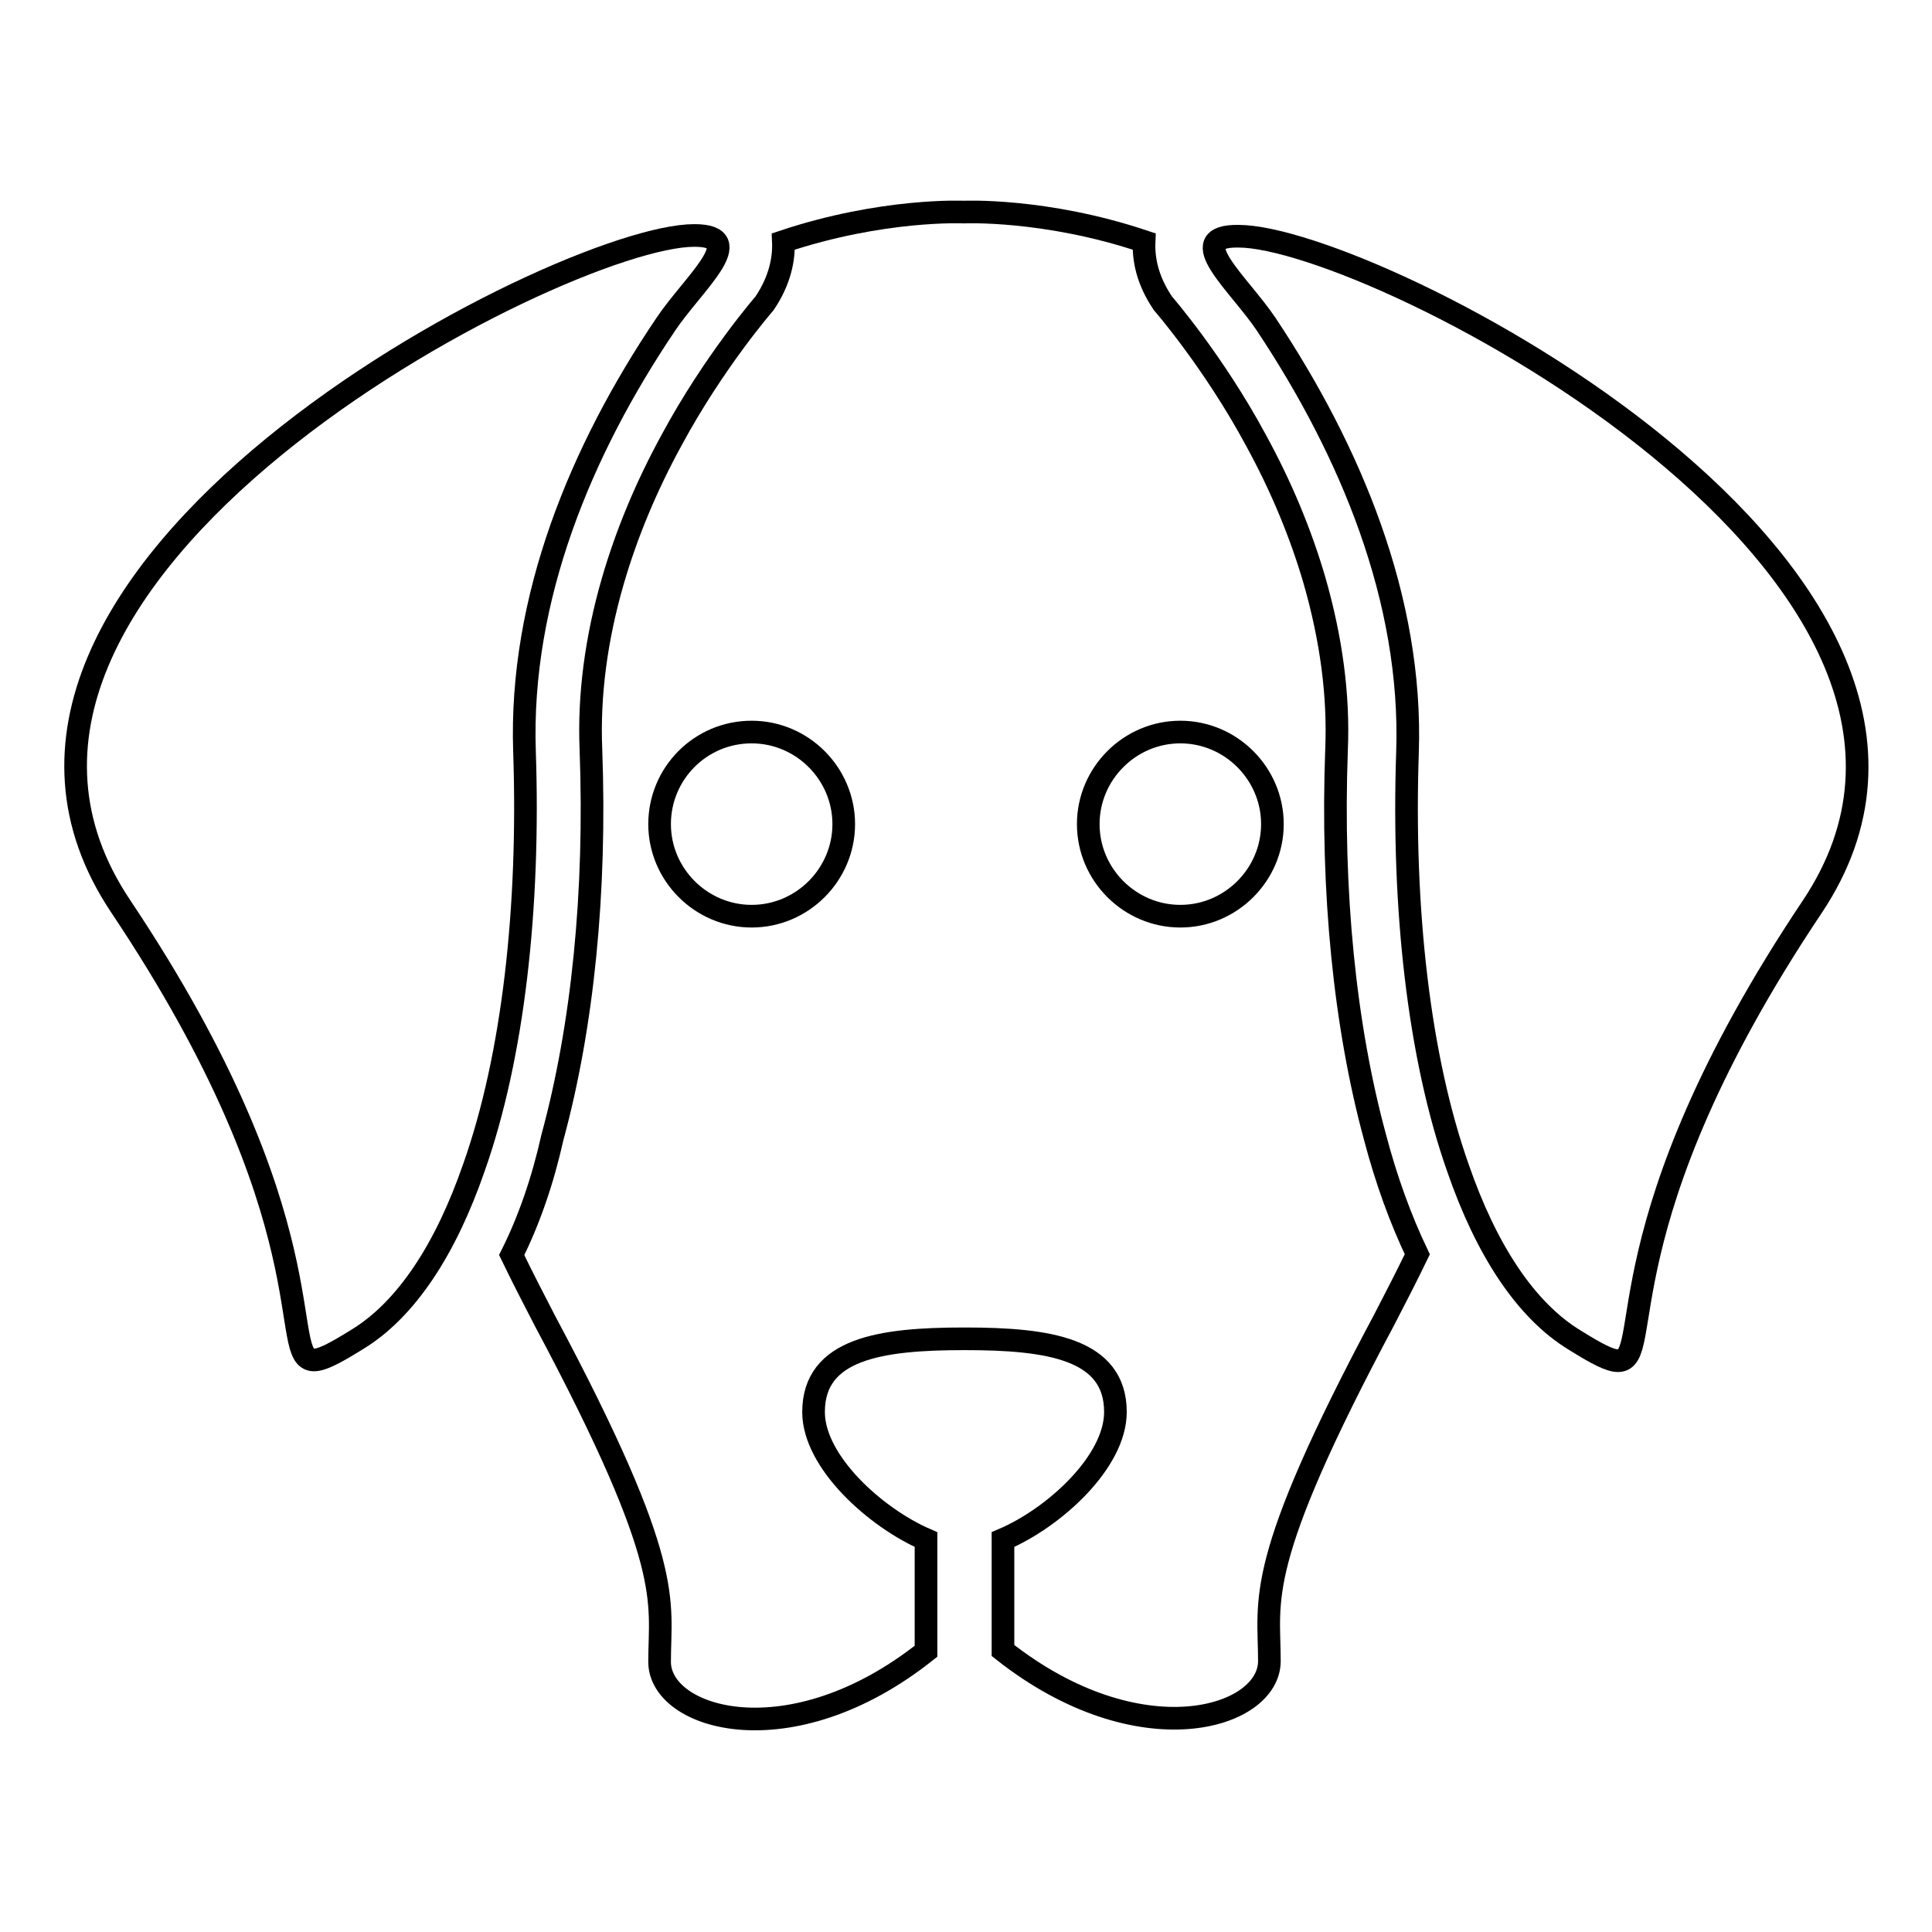
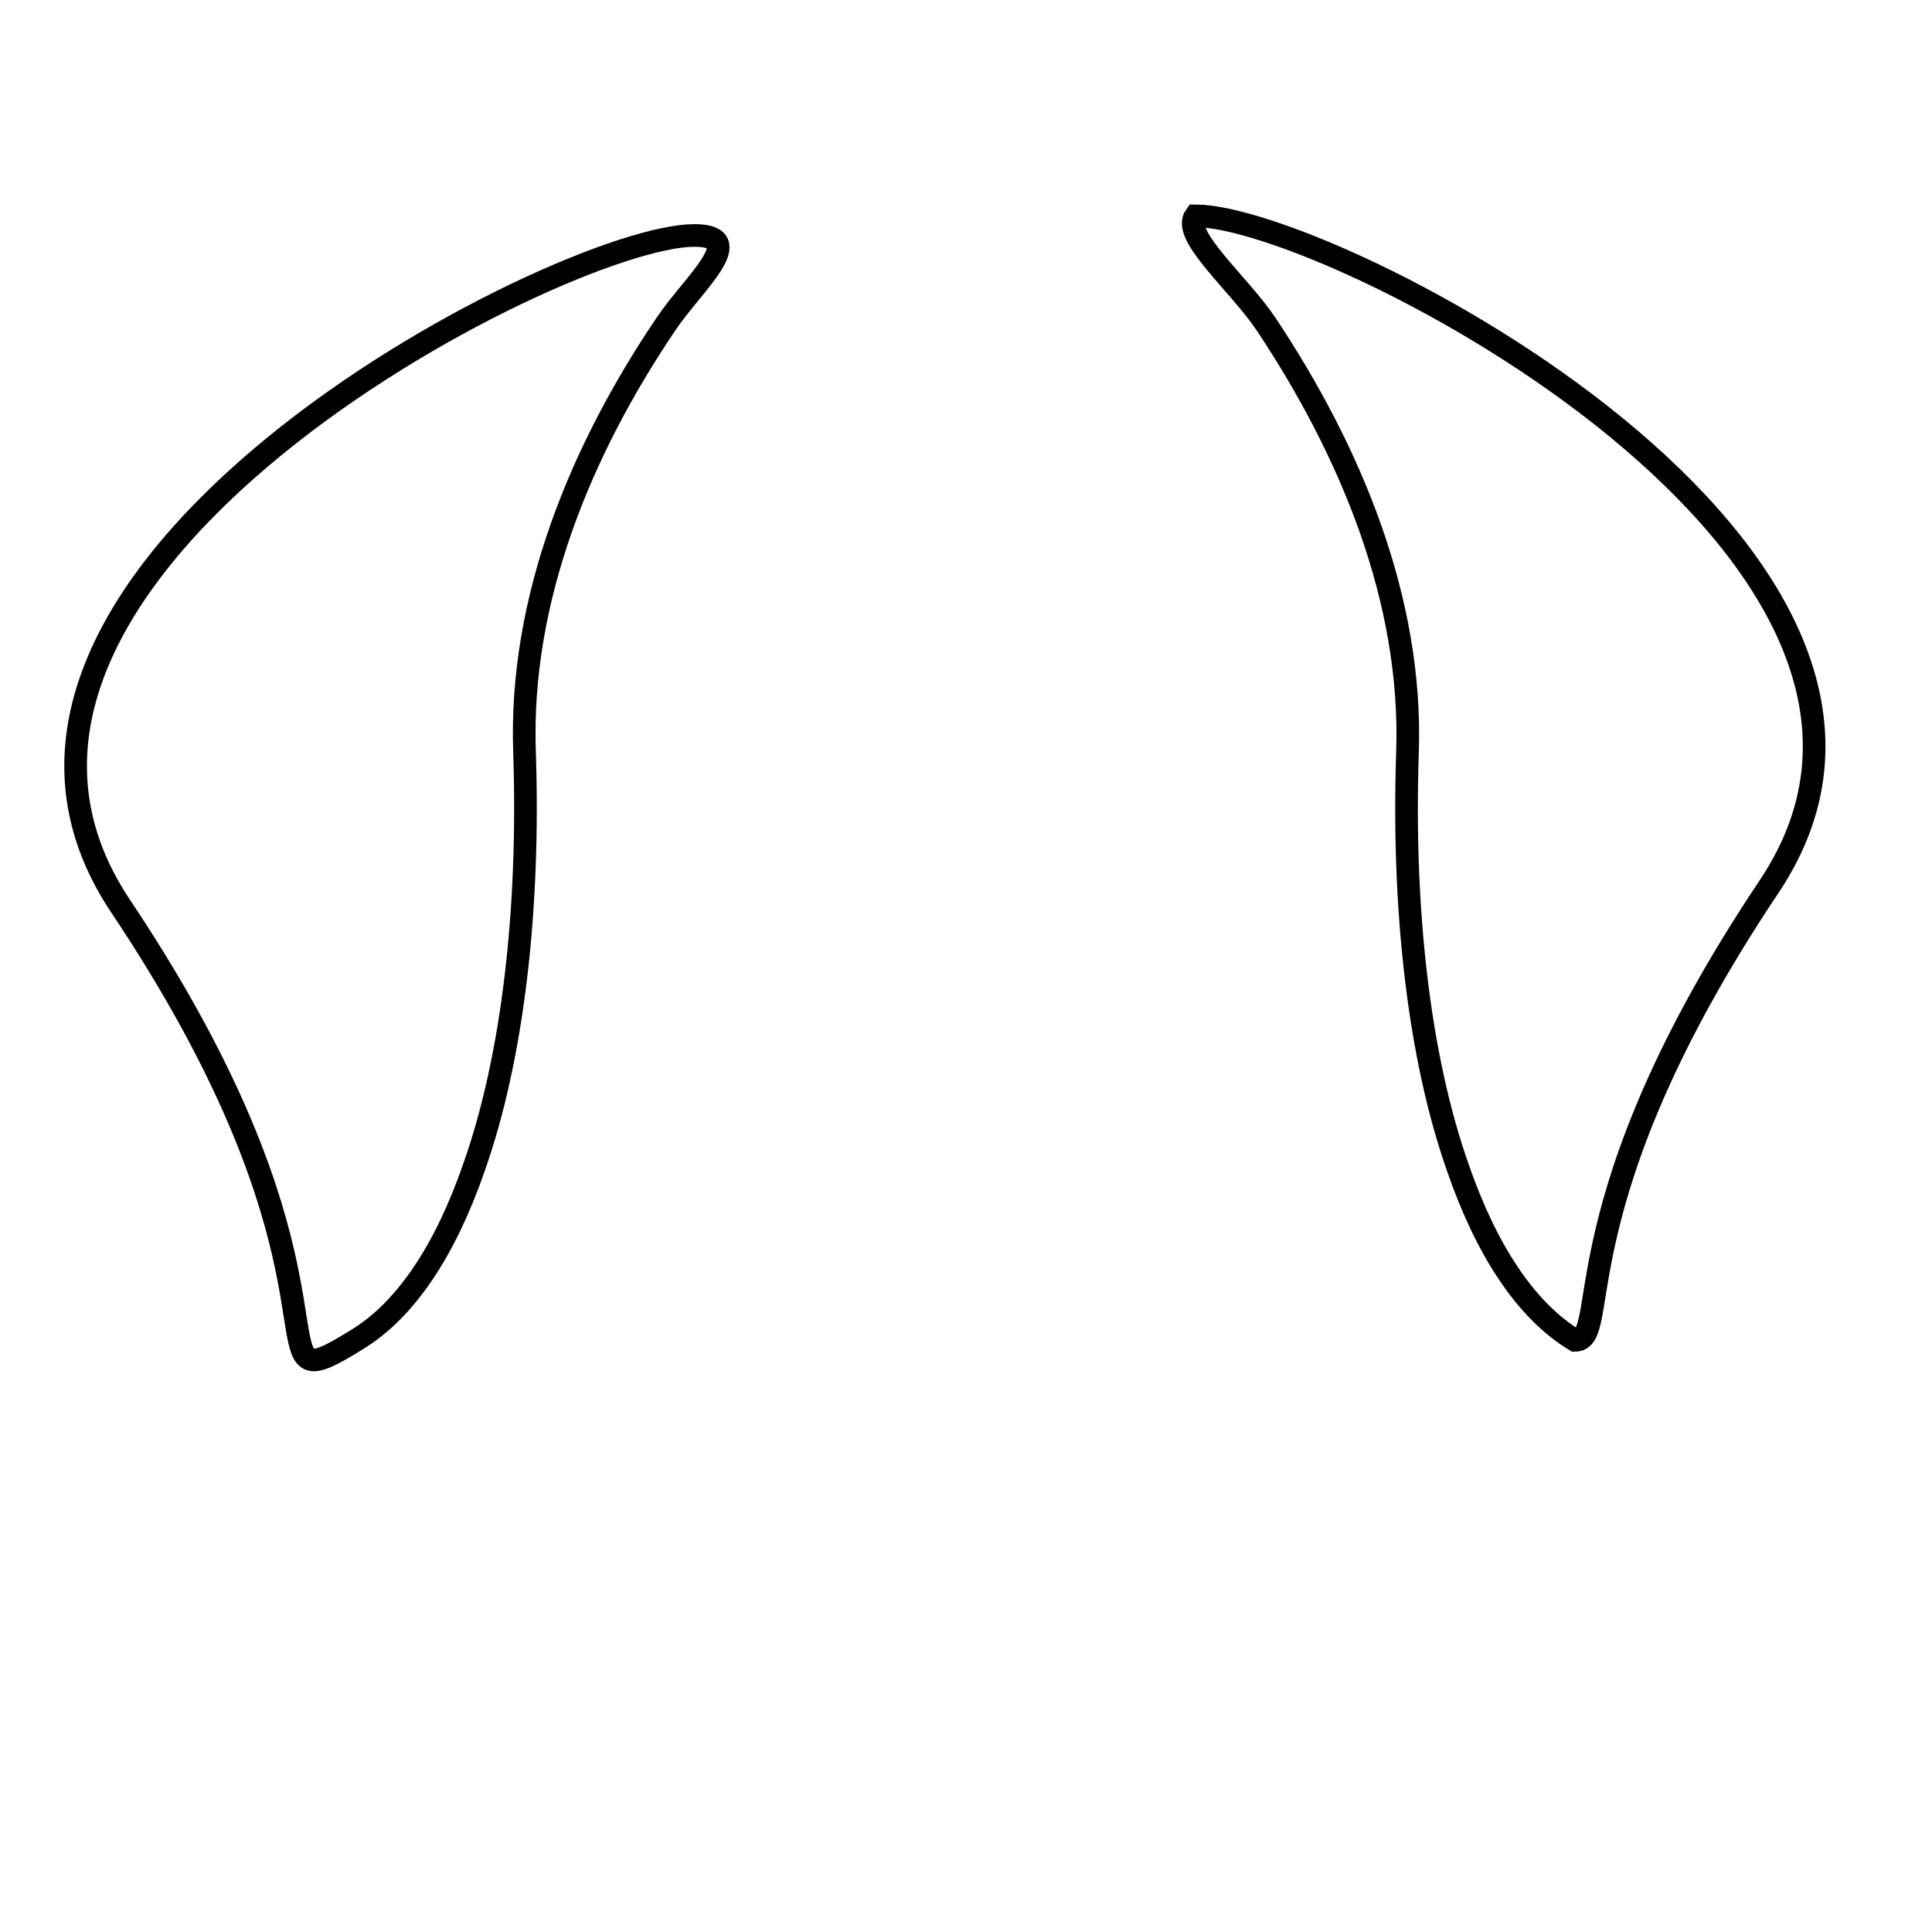
<svg xmlns="http://www.w3.org/2000/svg" version="1.1" x="0px" y="0px" viewBox="0 0 256 256" enable-background="new 0 0 256 256" xml:space="preserve">
  <g>
    <g>
      <g>
        <g>
          <g>
            <path stroke-width="3" fill-opacity="0" stroke="#000000" d="M41.6,180.2c1.1,0,2.8-0.9,5.7-2.7c6.6-4,11.8-12.1,15.5-22.8c5.2-14.7,7.4-34.4,6.7-55.1C68.8,79.3,77,59.6,88.2,43c3.6-5.4,11.3-11.8,3.8-11.8c-17.8,0-105.4,45-76,88.9C44.1,162.1,36.7,180.2,41.6,180.2z" />
-             <path stroke-width="3" fill-opacity="0" stroke="#000000" d="M167.8,43c11.1,16.7,19.4,36.4,18.7,56.7c-0.7,20.7,1.5,40.4,6.7,55.1c3.7,10.7,8.9,18.8,15.5,22.8c2.9,1.8,4.6,2.7,5.7,2.7c4.9,0-2.4-18.1,25.7-60.1c29.4-43.9-58.2-88.9-76-88.9C156.5,31.2,164.2,37.6,167.8,43z" />
-             <path stroke-width="3" fill-opacity="0" stroke="#000000" d="M67.8,166.3c1.4,2.9,2.9,5.8,4.4,8.7c17.4,32.6,15.2,37,15.2,45.2c0,7.6,17.3,12.9,35.3-1.4V204c-6.7-2.9-14.9-10.3-14.9-16.9c0-8.4,8.9-9.7,19.9-9.7c0,0,0.1,0,0.1,0c0,0,0.1,0,0.1,0c11,0,19.9,1.3,19.9,9.7c0,6.6-8.1,14-14.9,16.9v14.7c18.1,14.3,35.3,9,35.3,1.4c0-8.3-2.2-12.6,15.2-45.2c1.5-2.9,3-5.8,4.4-8.7c-2.2-4.6-4.1-9.8-5.6-15.5c-4-14.7-5.8-32.5-5.1-51.4c0.3-7.2-0.7-14.6-2.9-22.3c-1.8-6.2-4.4-12.5-7.8-18.7c-5.6-10.4-12.3-18.1-12.3-18.1c-2.1-3.1-2.6-5.9-2.5-8.2c-13.1-4.4-23.9-3.9-23.9-3.9c0,0-10.7-0.5-23.9,3.9c0.1,2.2-0.4,5.1-2.5,8.2c0,0-6.7,7.7-12.3,18.1c-3.4,6.2-6,12.5-7.8,18.7c-2.2,7.6-3.2,15.1-2.9,22.3c0.7,19-1.1,36.7-5.1,51.4C71.9,156.5,70.1,161.7,67.8,166.3z M156.4,97c6.7,0,12.2,5.5,12.2,12.2c0,6.7-5.5,12.2-12.2,12.2s-12.2-5.5-12.2-12.2C144.2,102.5,149.7,97,156.4,97z M99.6,97c6.7,0,12.2,5.5,12.2,12.2c0,6.7-5.5,12.2-12.2,12.2c-6.7,0-12.2-5.5-12.2-12.2C87.4,102.5,92.8,97,99.6,97z" />
+             <path stroke-width="3" fill-opacity="0" stroke="#000000" d="M167.8,43c11.1,16.7,19.4,36.4,18.7,56.7c-0.7,20.7,1.5,40.4,6.7,55.1c3.7,10.7,8.9,18.8,15.5,22.8c4.9,0-2.4-18.1,25.7-60.1c29.4-43.9-58.2-88.9-76-88.9C156.5,31.2,164.2,37.6,167.8,43z" />
          </g>
        </g>
      </g>
      <g />
      <g />
      <g />
      <g />
      <g />
      <g />
      <g />
      <g />
      <g />
      <g />
      <g />
      <g />
      <g />
      <g />
      <g />
    </g>
  </g>
</svg>